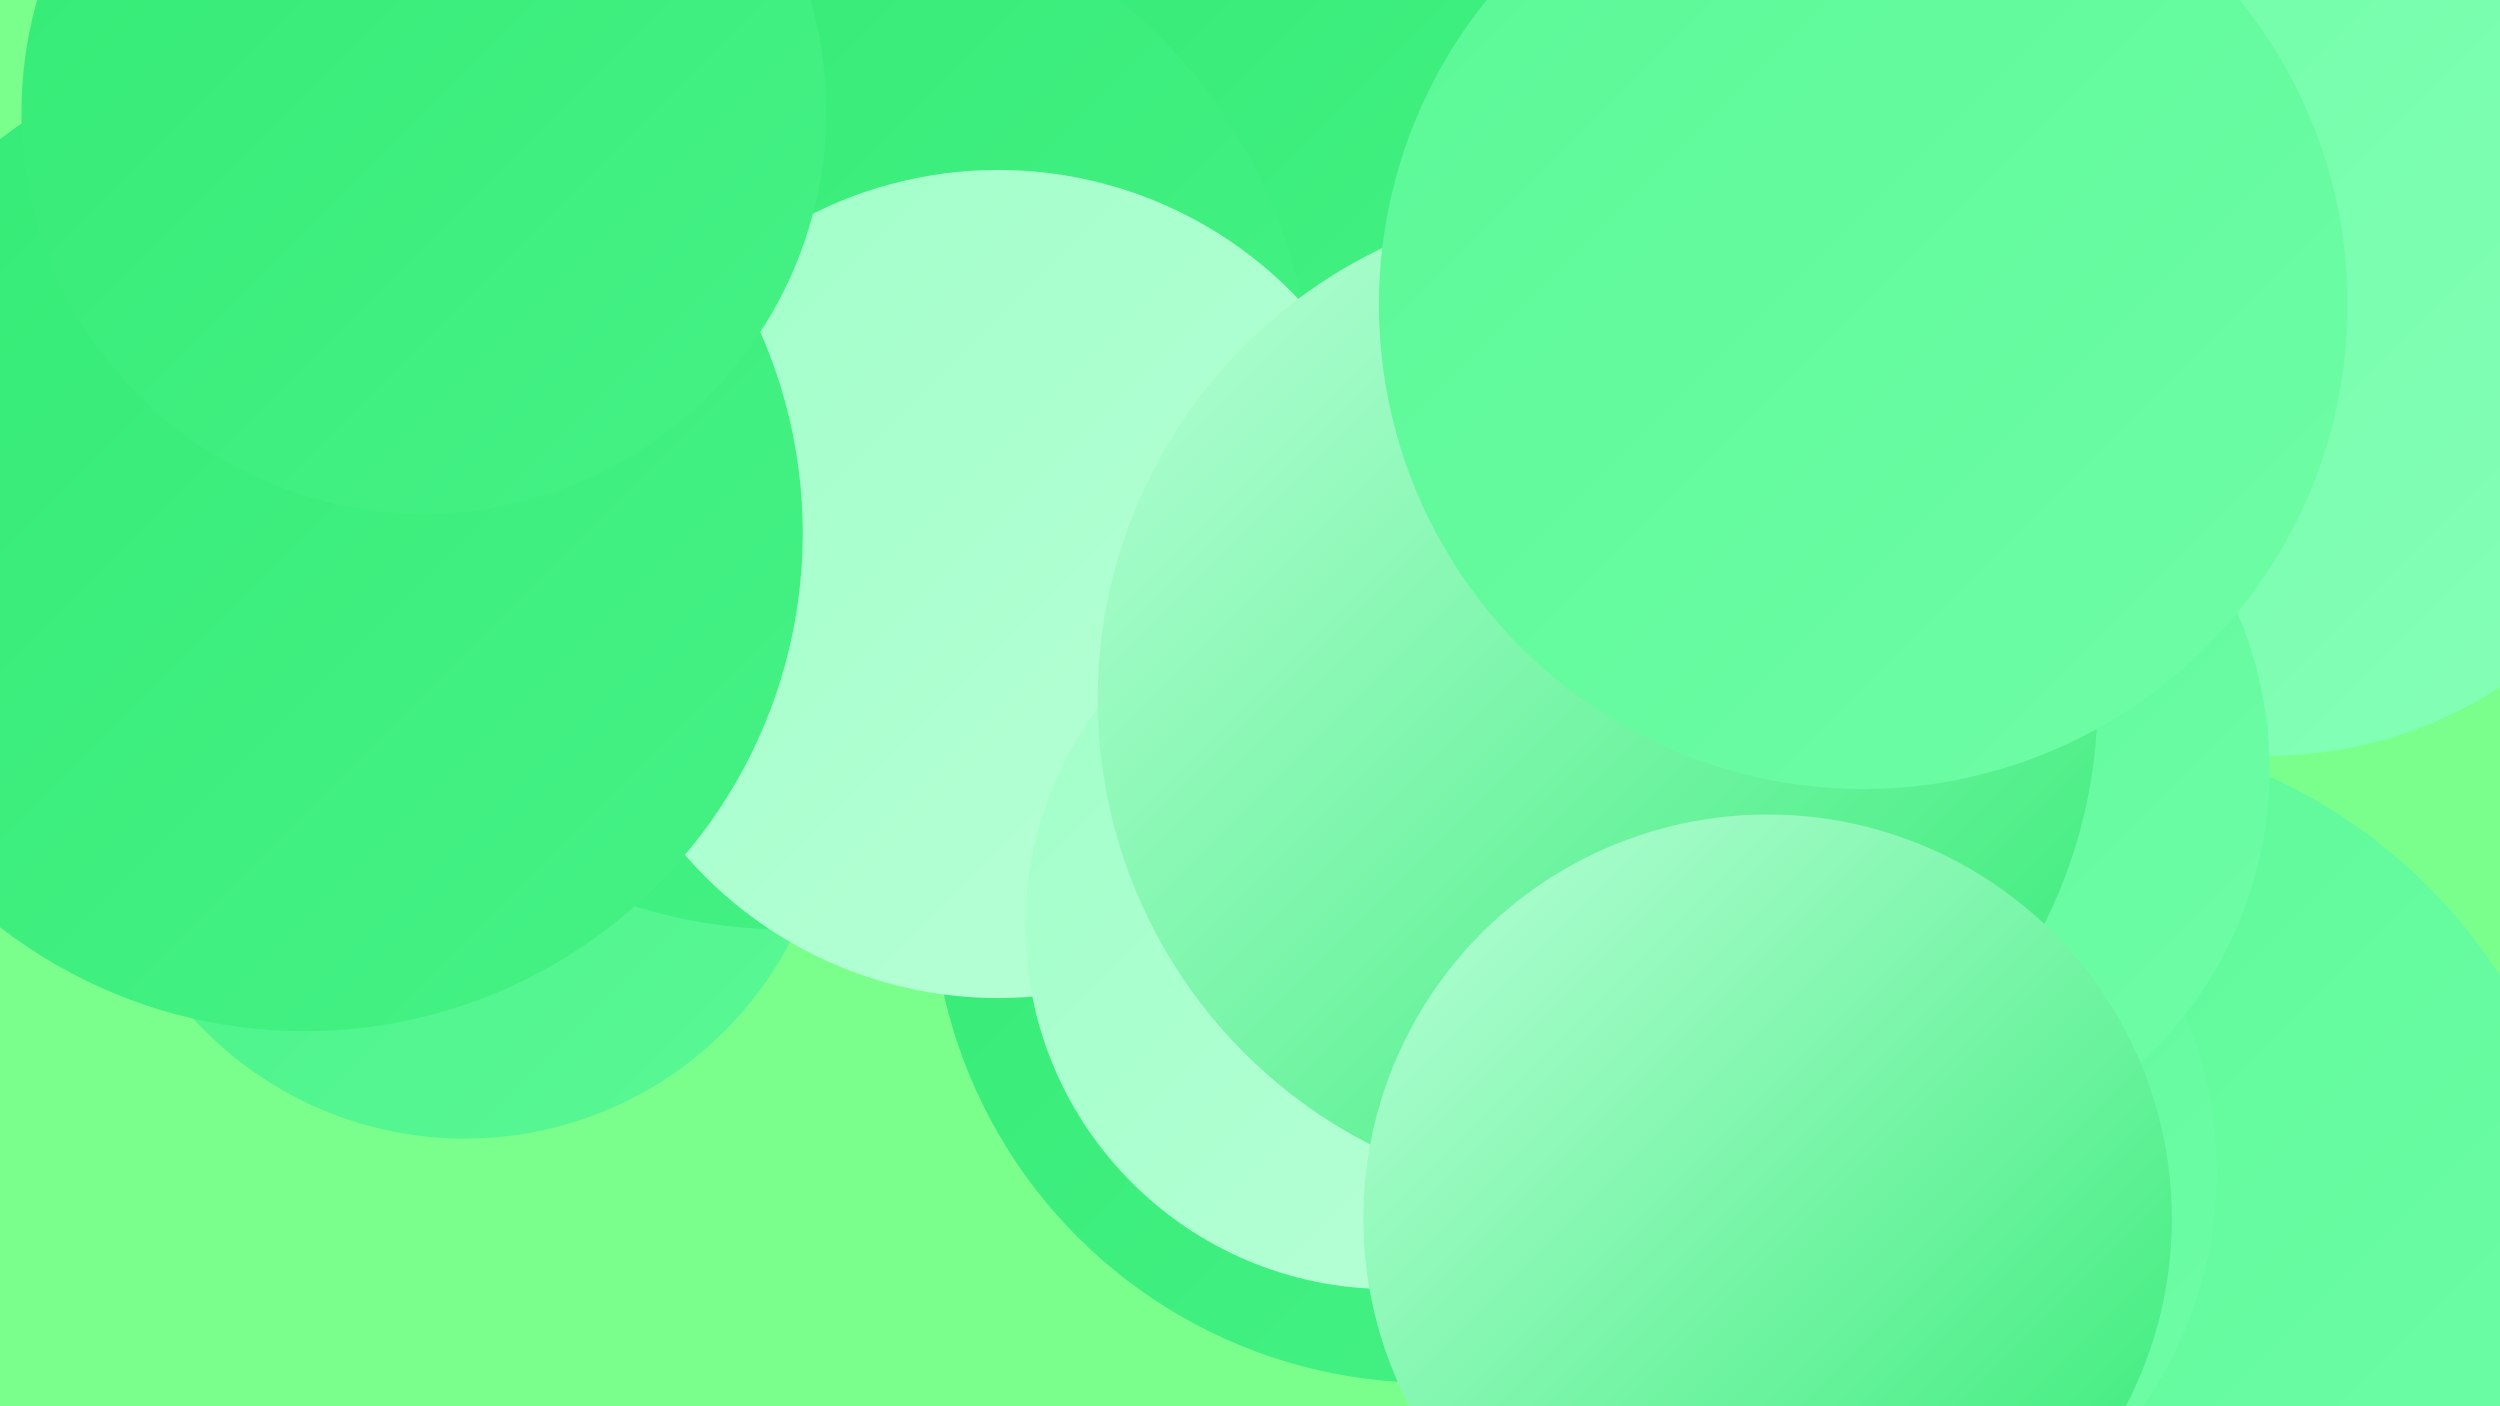
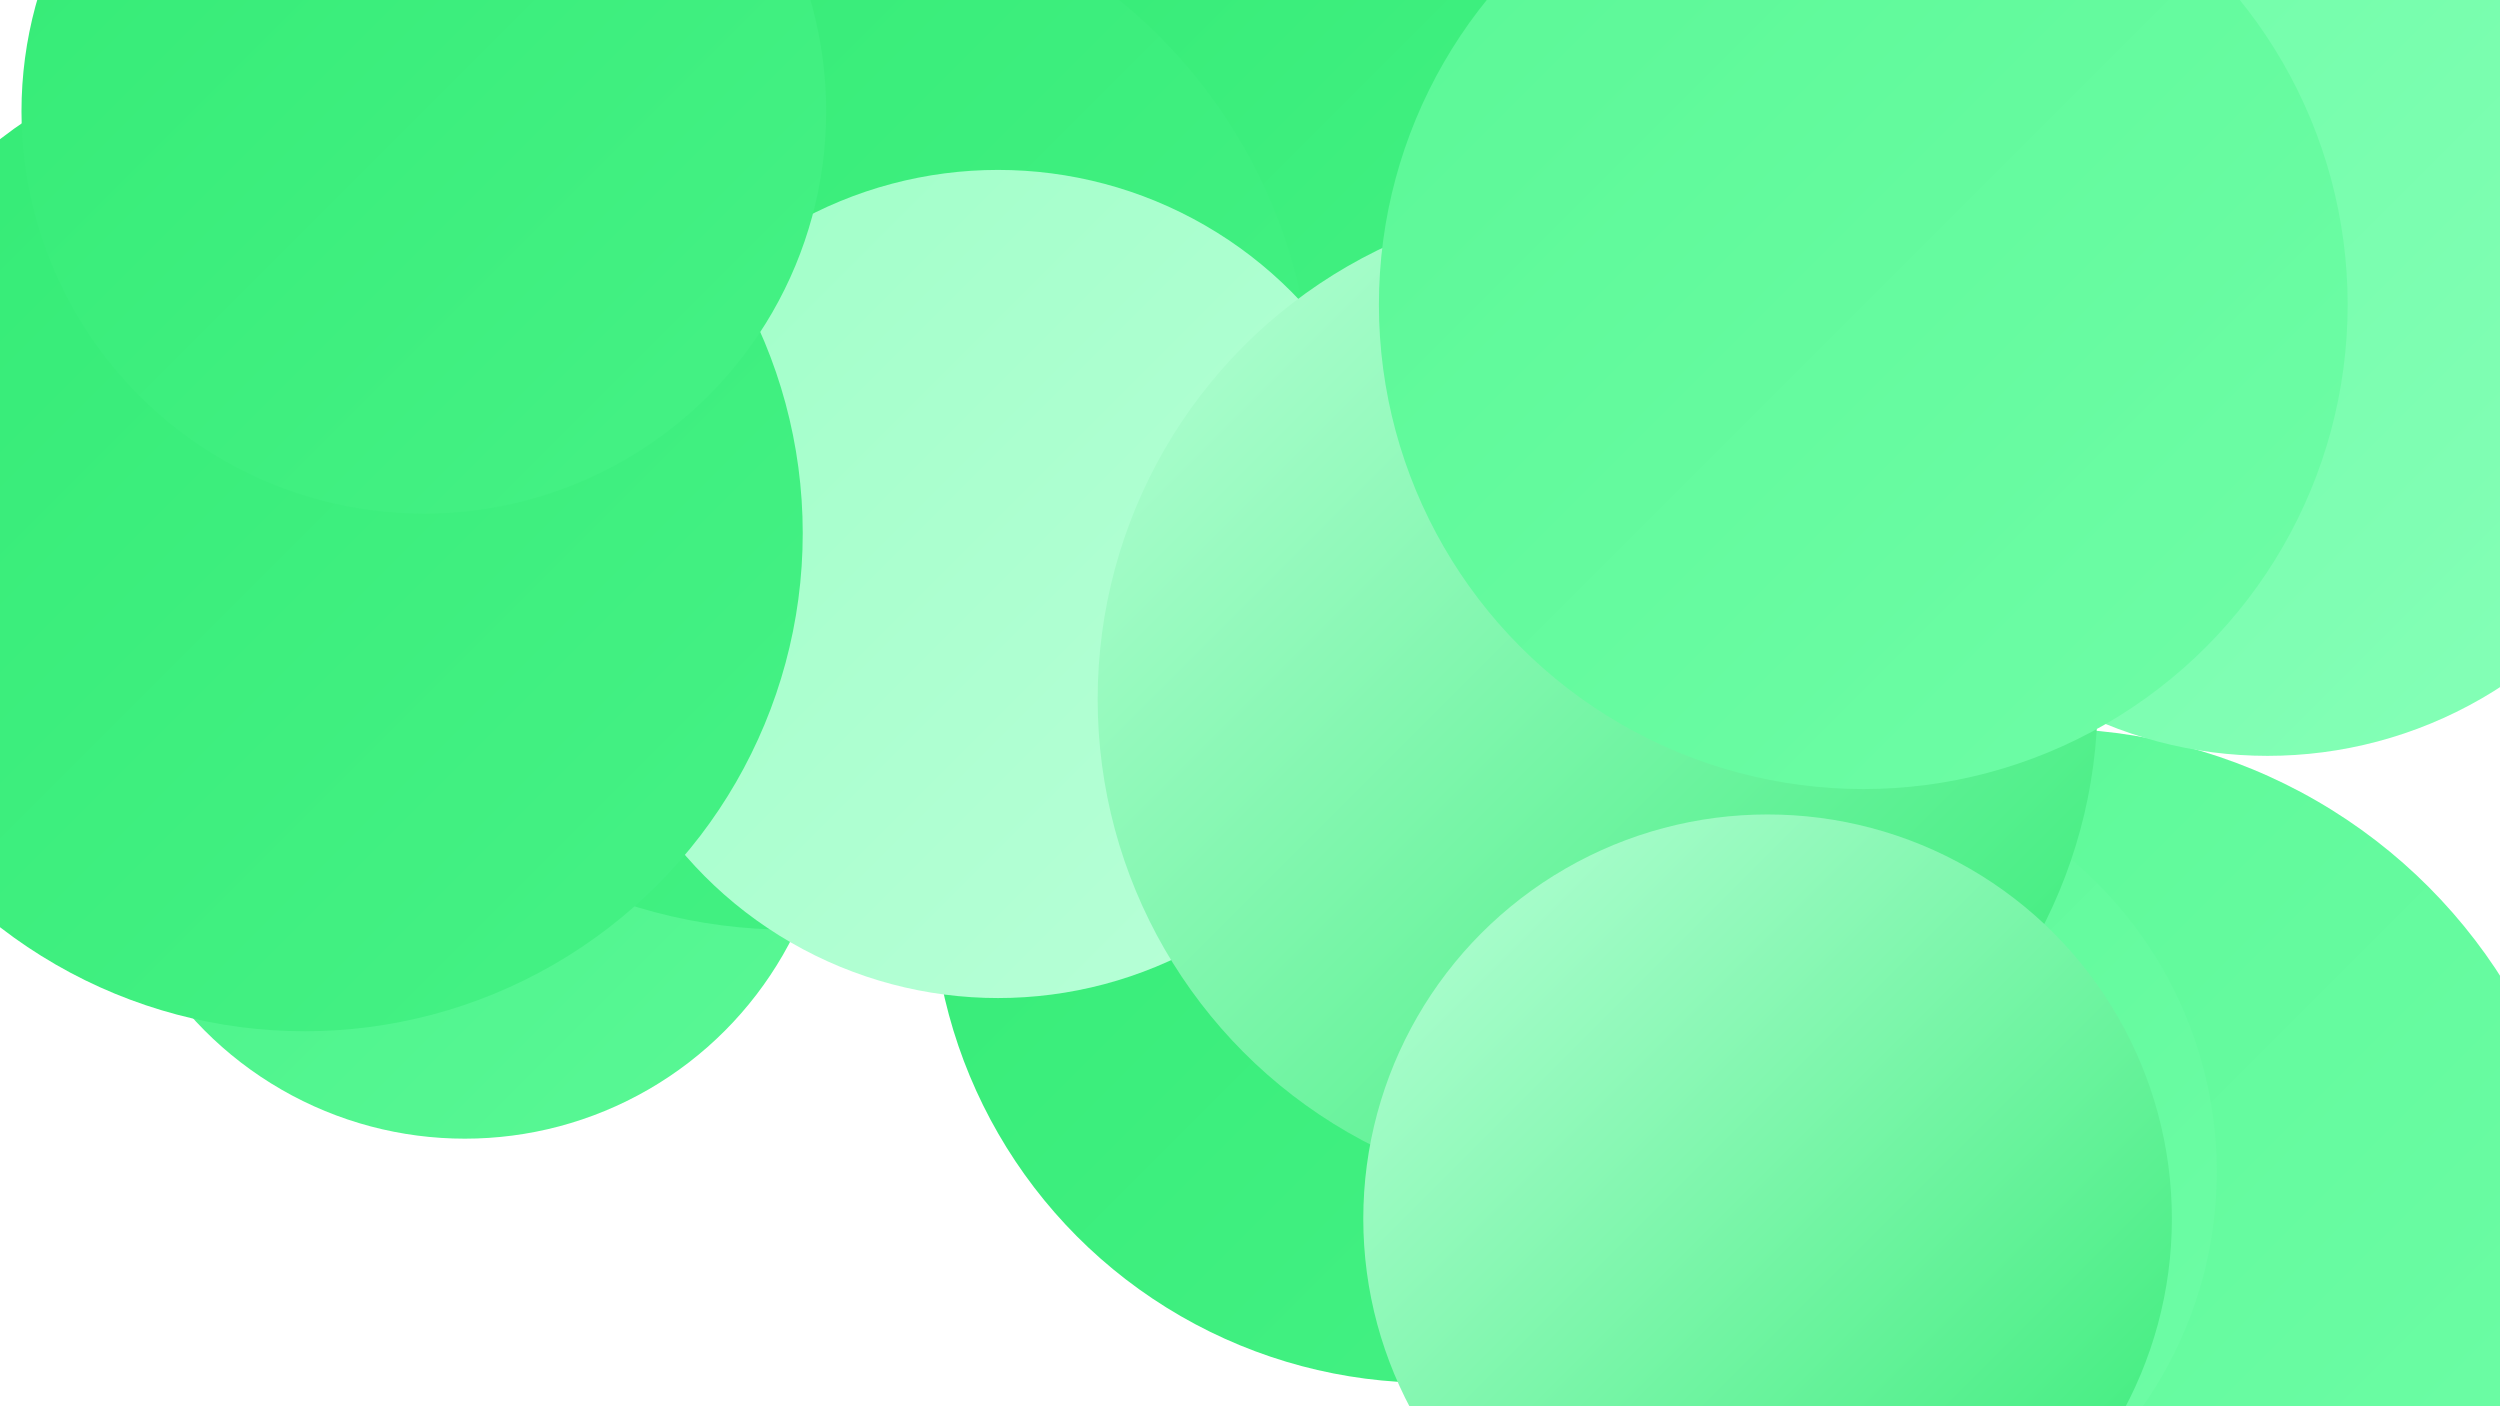
<svg xmlns="http://www.w3.org/2000/svg" width="1280" height="720">
  <defs>
    <linearGradient id="grad0" x1="0%" y1="0%" x2="100%" y2="100%">
      <stop offset="0%" style="stop-color:#34eb75;stop-opacity:1" />
      <stop offset="100%" style="stop-color:#46f286;stop-opacity:1" />
    </linearGradient>
    <linearGradient id="grad1" x1="0%" y1="0%" x2="100%" y2="100%">
      <stop offset="0%" style="stop-color:#46f286;stop-opacity:1" />
      <stop offset="100%" style="stop-color:#5af896;stop-opacity:1" />
    </linearGradient>
    <linearGradient id="grad2" x1="0%" y1="0%" x2="100%" y2="100%">
      <stop offset="0%" style="stop-color:#5af896;stop-opacity:1" />
      <stop offset="100%" style="stop-color:#6ffda7;stop-opacity:1" />
    </linearGradient>
    <linearGradient id="grad3" x1="0%" y1="0%" x2="100%" y2="100%">
      <stop offset="0%" style="stop-color:#6ffda7;stop-opacity:1" />
      <stop offset="100%" style="stop-color:#86ffb8;stop-opacity:1" />
    </linearGradient>
    <linearGradient id="grad4" x1="0%" y1="0%" x2="100%" y2="100%">
      <stop offset="0%" style="stop-color:#86ffb8;stop-opacity:1" />
      <stop offset="100%" style="stop-color:#a0ffc8;stop-opacity:1" />
    </linearGradient>
    <linearGradient id="grad5" x1="0%" y1="0%" x2="100%" y2="100%">
      <stop offset="0%" style="stop-color:#a0ffc8;stop-opacity:1" />
      <stop offset="100%" style="stop-color:#b9ffd8;stop-opacity:1" />
    </linearGradient>
    <linearGradient id="grad6" x1="0%" y1="0%" x2="100%" y2="100%">
      <stop offset="0%" style="stop-color:#b9ffd8;stop-opacity:1" />
      <stop offset="100%" style="stop-color:#34eb75;stop-opacity:1" />
    </linearGradient>
  </defs>
-   <rect width="1280" height="720" fill="#7aff8c" />
  <circle cx="798" cy="466" r="221" fill="url(#grad0)" />
  <circle cx="486" cy="37" r="182" fill="url(#grad5)" />
  <circle cx="238" cy="395" r="188" fill="url(#grad1)" />
  <circle cx="982" cy="153" r="197" fill="url(#grad6)" />
  <circle cx="1048" cy="649" r="276" fill="url(#grad2)" />
  <circle cx="879" cy="85" r="227" fill="url(#grad1)" />
  <circle cx="696" cy="45" r="193" fill="url(#grad0)" />
  <circle cx="404" cy="208" r="268" fill="url(#grad0)" />
  <circle cx="1192" cy="64" r="206" fill="url(#grad2)" />
  <circle cx="1161" cy="168" r="219" fill="url(#grad3)" />
  <circle cx="732" cy="453" r="255" fill="url(#grad0)" />
  <circle cx="511" cy="299" r="212" fill="url(#grad5)" />
-   <circle cx="711" cy="474" r="186" fill="url(#grad5)" />
  <circle cx="926" cy="600" r="209" fill="url(#grad2)" />
-   <circle cx="958" cy="394" r="204" fill="url(#grad2)" />
  <circle cx="156" cy="273" r="255" fill="url(#grad0)" />
  <circle cx="217" cy="57" r="206" fill="url(#grad0)" />
  <circle cx="818" cy="358" r="256" fill="url(#grad6)" />
  <circle cx="905" cy="624" r="207" fill="url(#grad6)" />
  <circle cx="954" cy="156" r="248" fill="url(#grad2)" />
</svg>